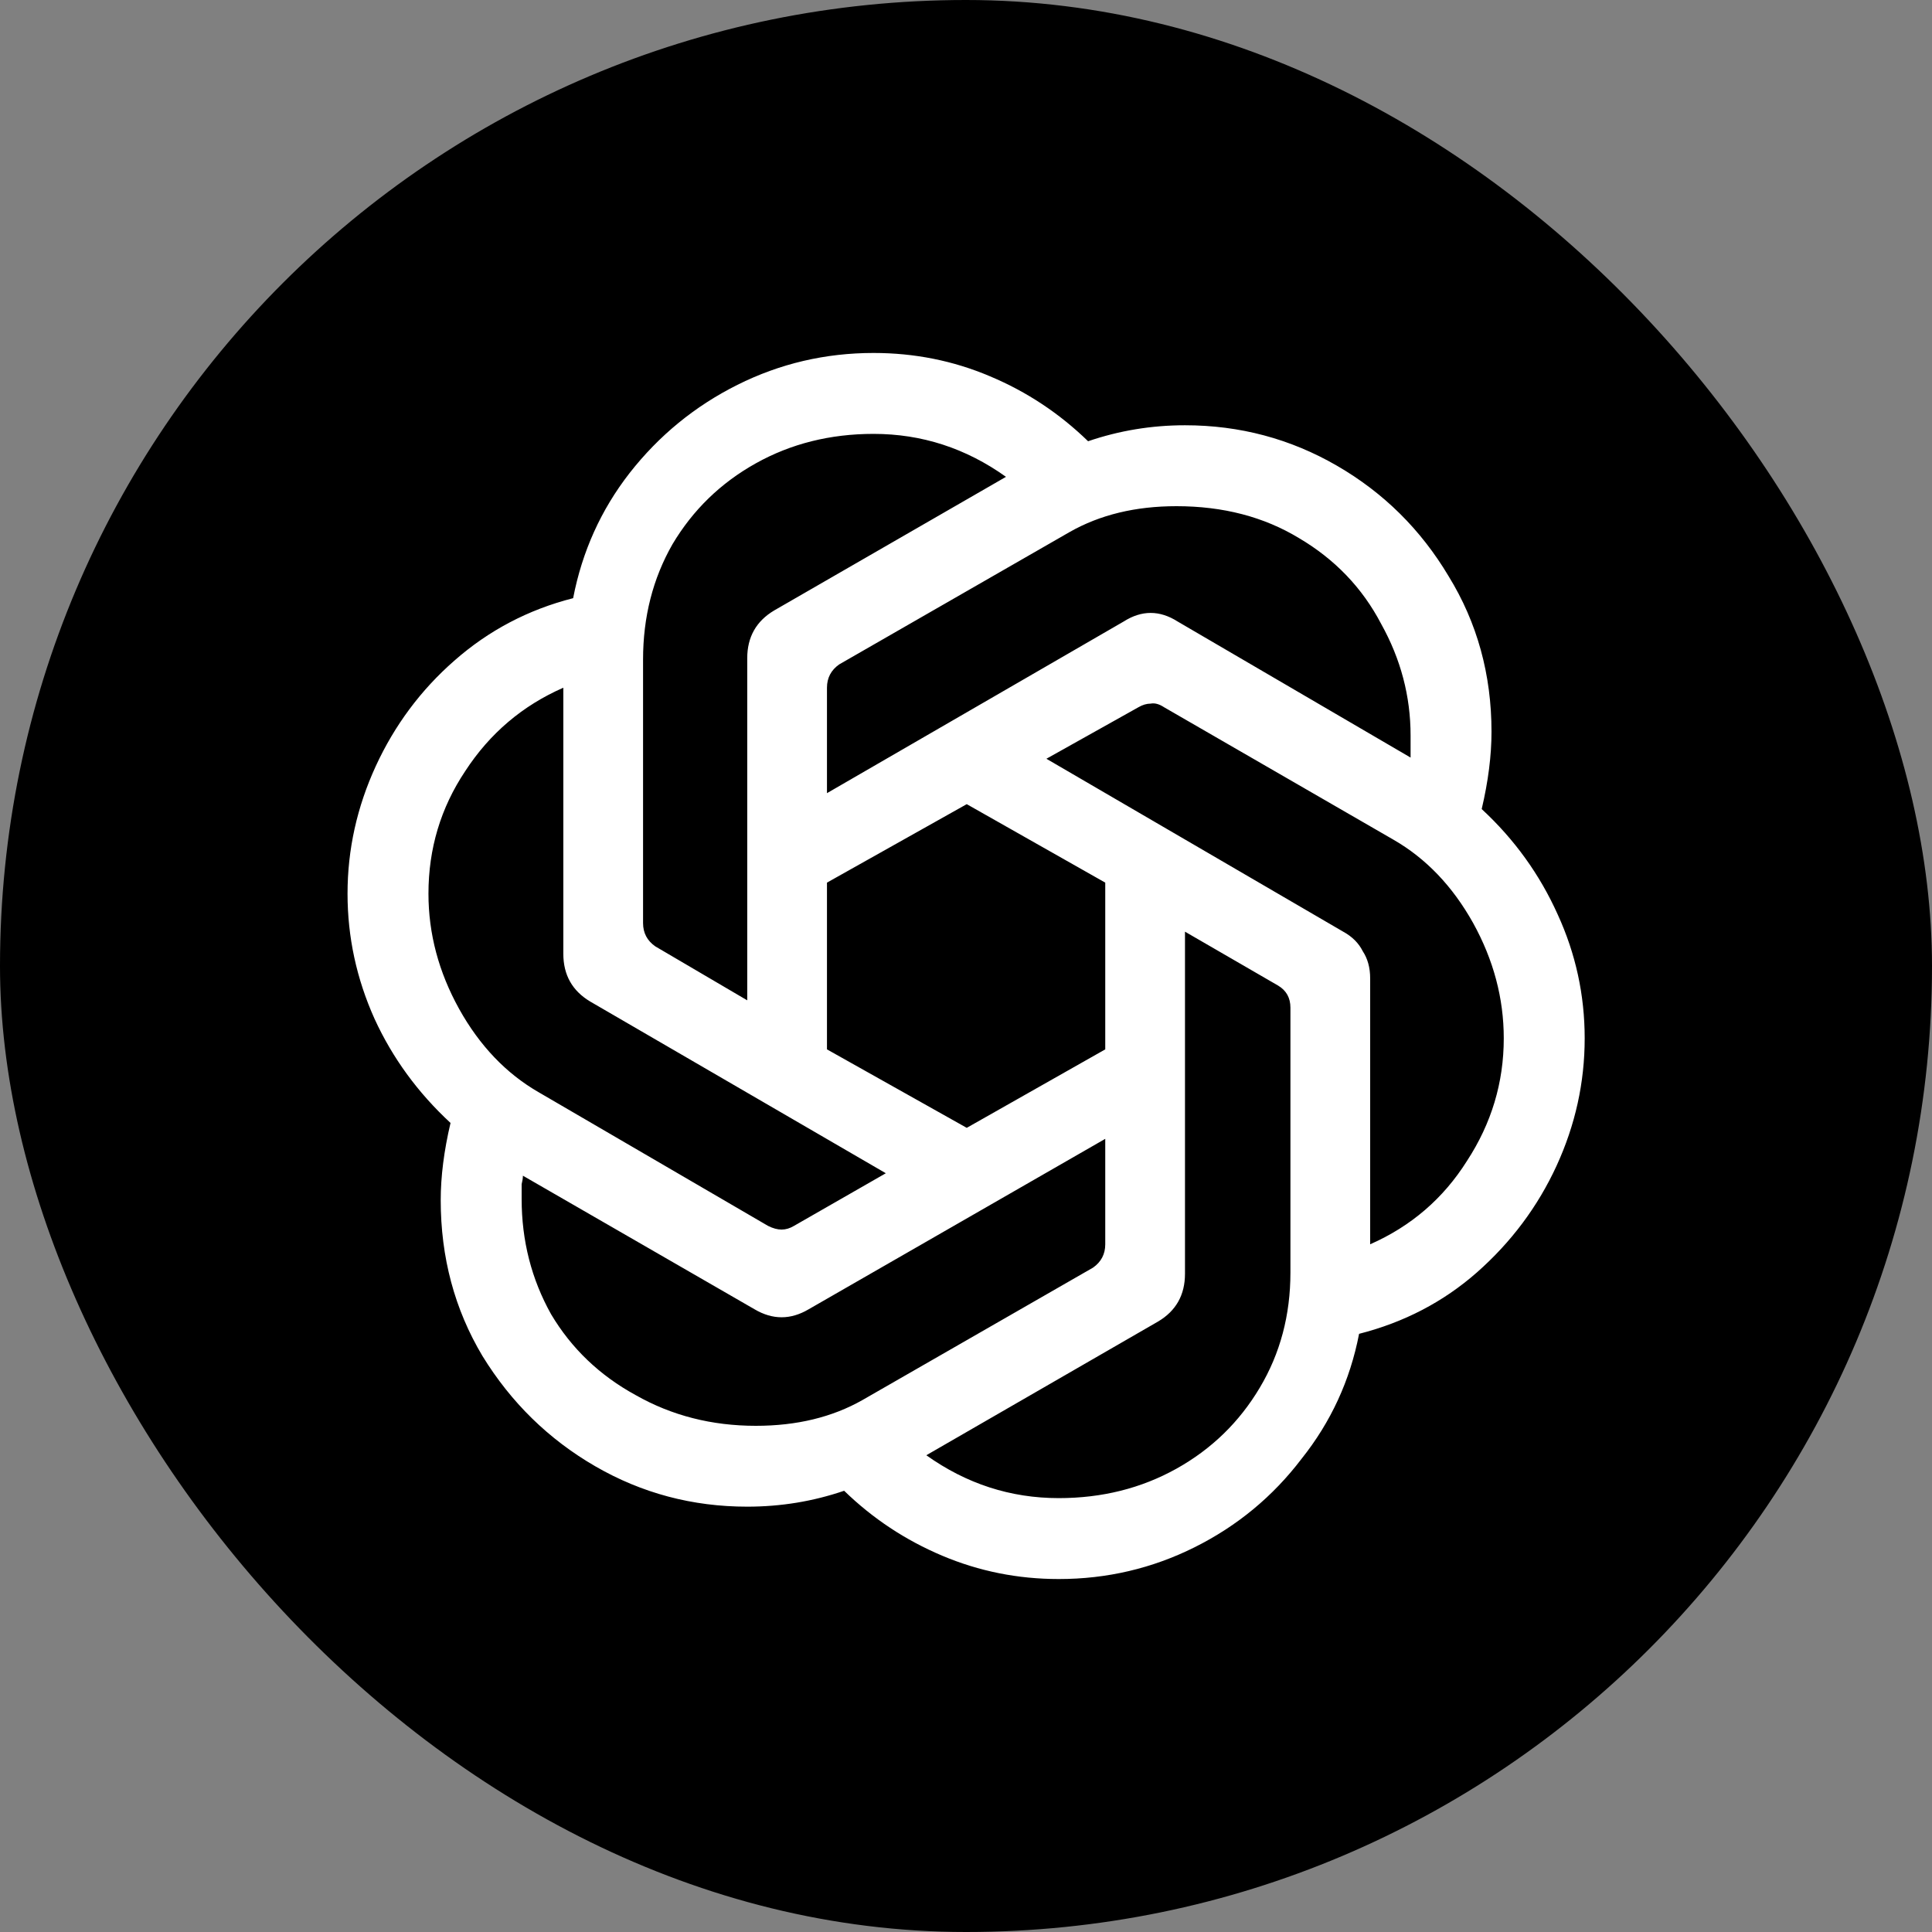
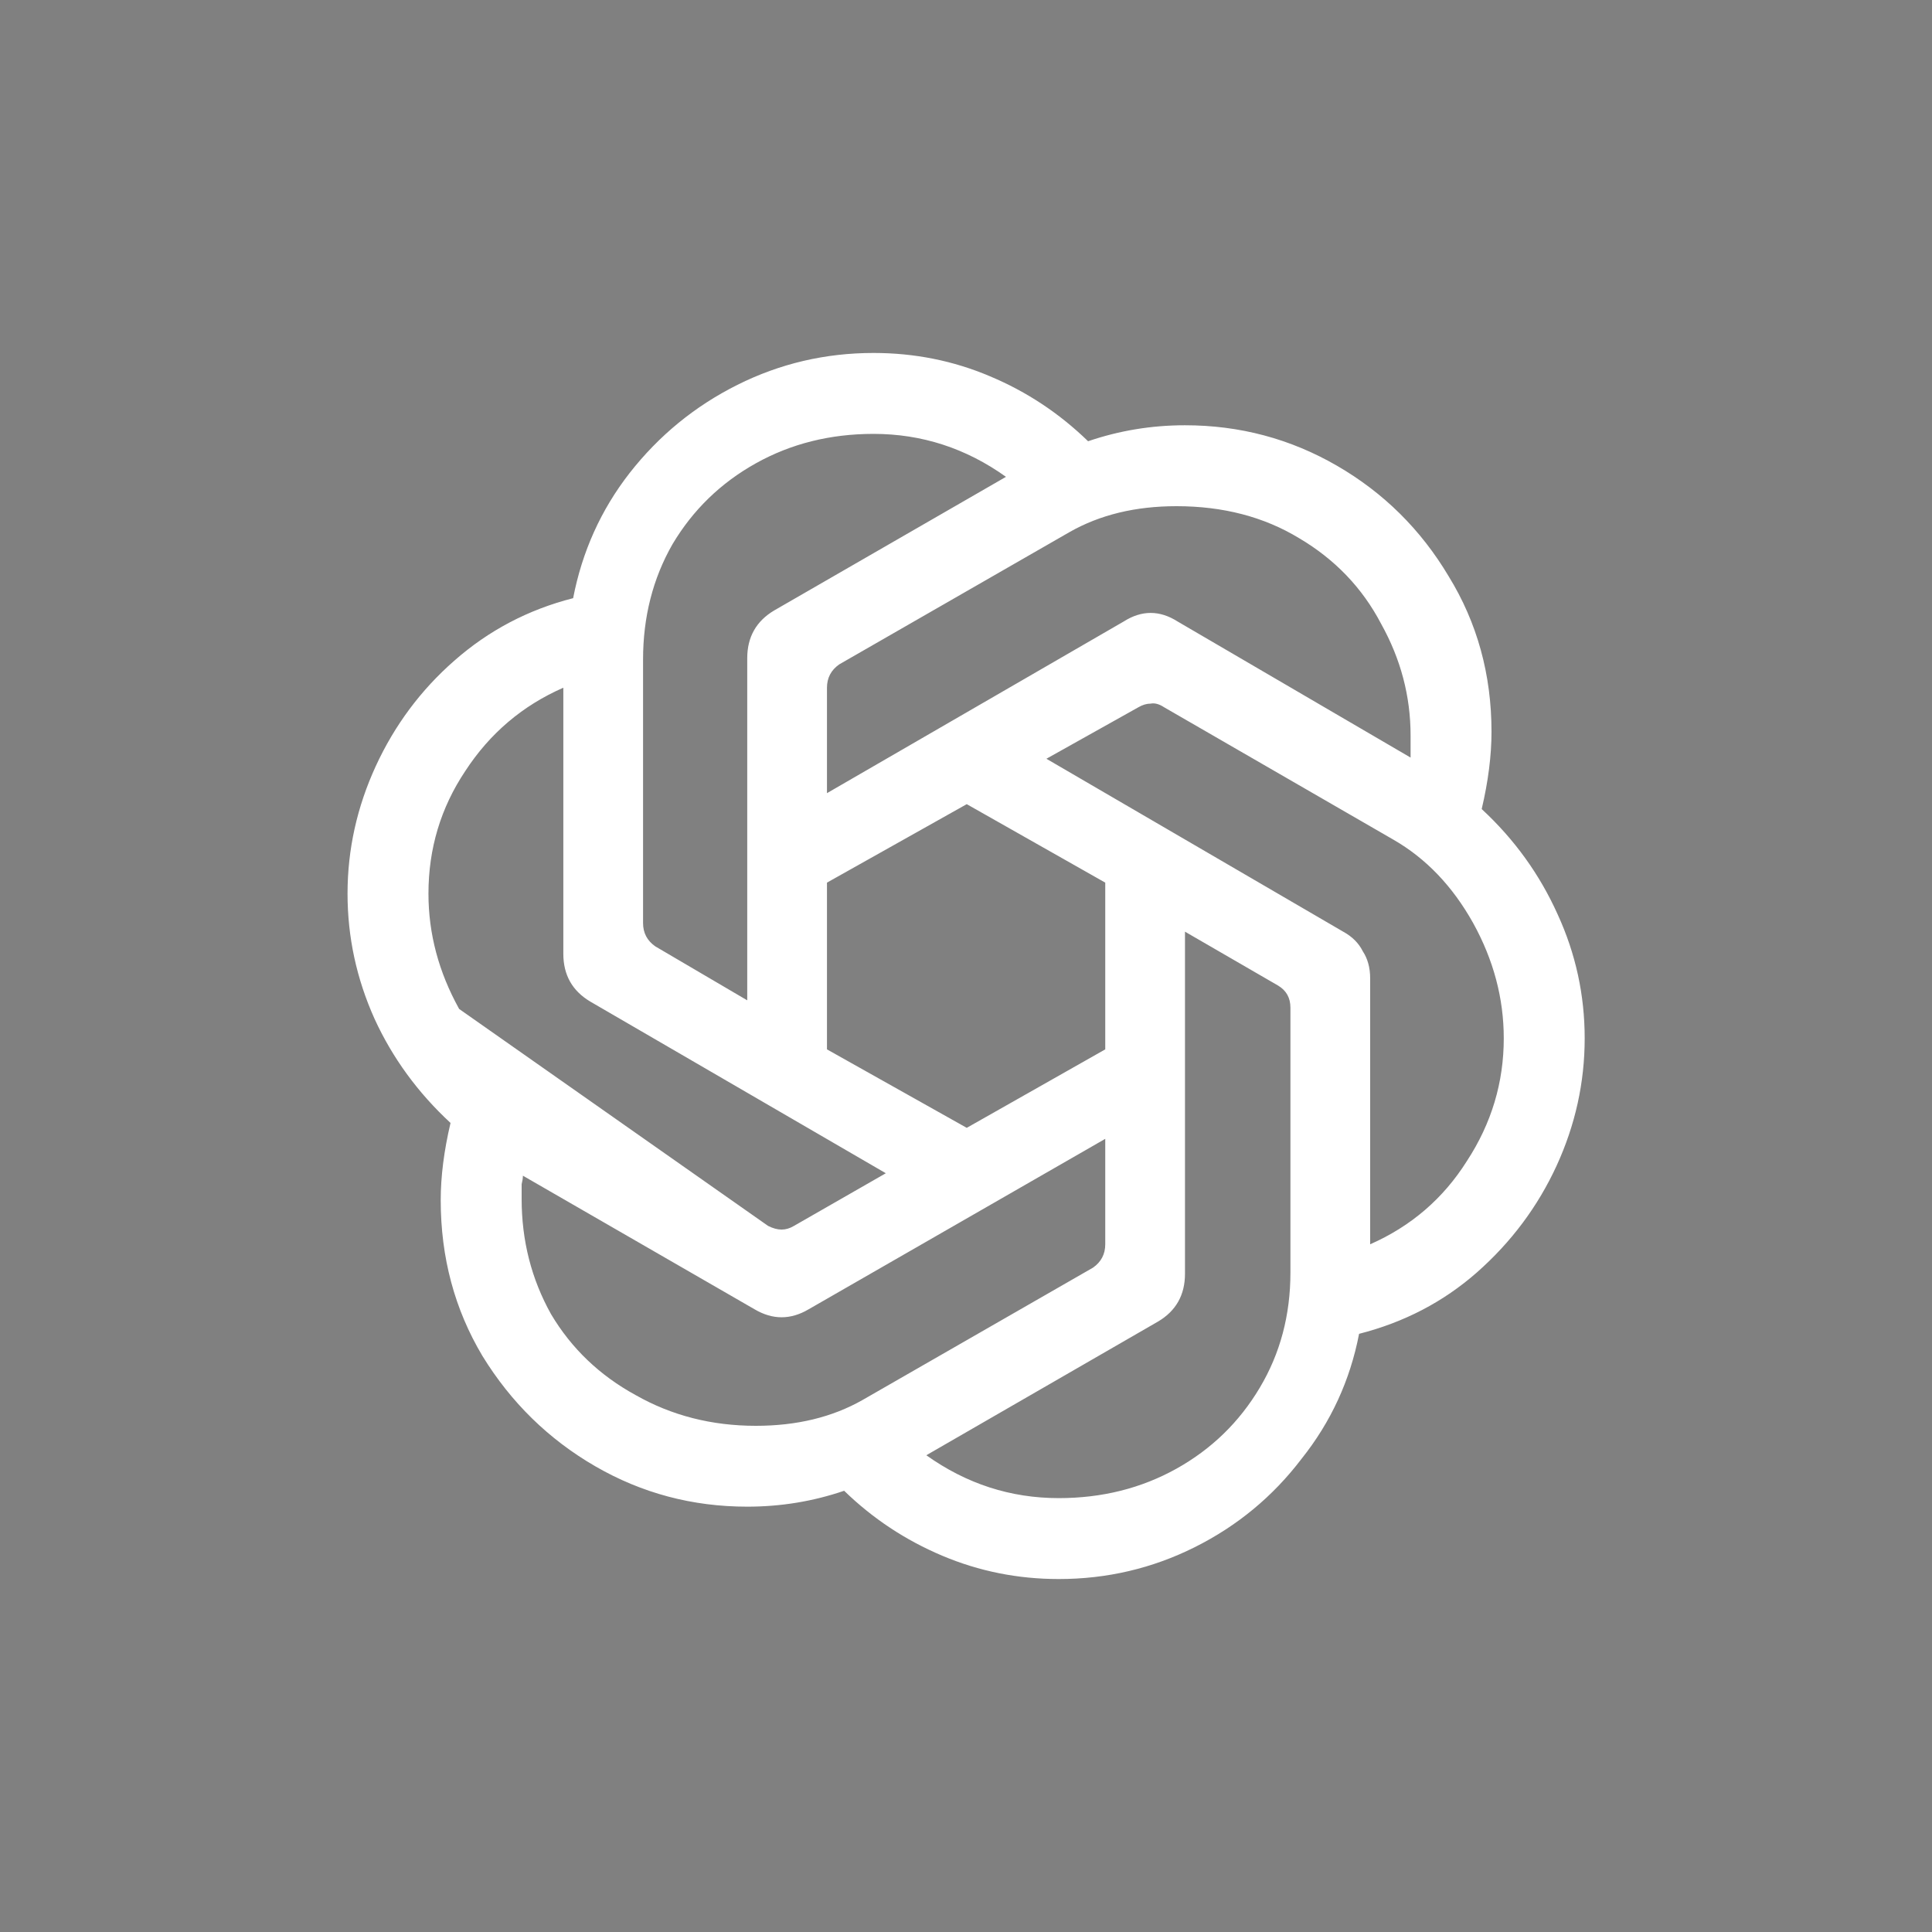
<svg xmlns="http://www.w3.org/2000/svg" width="26" height="26" viewBox="0 0 26 26" fill="none">
  <rect x="0" y="0" width="26" height="26" fill="#808080" stroke="none" />
-   <rect width="26" height="26" rx="13" fill="black" />
-   <path d="M14.248 21.25C13.697 21.25 13.175 21.145 12.68 20.936C12.185 20.727 11.745 20.436 11.36 20.062C10.942 20.205 10.508 20.276 10.056 20.276C9.319 20.276 8.637 20.095 8.01 19.732C7.383 19.369 6.877 18.874 6.492 18.247C6.118 17.62 5.931 16.922 5.931 16.151C5.931 15.832 5.975 15.486 6.063 15.112C5.623 14.705 5.282 14.238 5.04 13.71C4.798 13.171 4.677 12.61 4.677 12.027C4.677 11.432 4.804 10.861 5.057 10.31C5.31 9.761 5.662 9.287 6.113 8.892C6.575 8.485 7.108 8.204 7.713 8.05C7.834 7.423 8.087 6.862 8.472 6.367C8.868 5.861 9.352 5.465 9.924 5.179C10.496 4.893 11.107 4.75 11.756 4.75C12.306 4.75 12.829 4.854 13.323 5.064C13.819 5.272 14.258 5.564 14.643 5.938C15.062 5.795 15.496 5.723 15.947 5.723C16.684 5.723 17.366 5.905 17.993 6.268C18.62 6.631 19.12 7.126 19.494 7.753C19.88 8.38 20.072 9.079 20.072 9.848C20.072 10.168 20.028 10.514 19.94 10.888C20.38 11.295 20.721 11.768 20.963 12.307C21.205 12.835 21.326 13.39 21.326 13.973C21.326 14.568 21.2 15.139 20.947 15.69C20.694 16.239 20.336 16.718 19.874 17.125C19.423 17.521 18.895 17.796 18.29 17.95C18.169 18.577 17.91 19.138 17.515 19.633C17.13 20.139 16.651 20.535 16.079 20.821C15.507 21.107 14.896 21.25 14.248 21.25ZM10.172 19.188C10.722 19.188 11.2 19.072 11.607 18.841L14.71 17.059C14.819 16.982 14.874 16.878 14.874 16.745V15.326L10.882 17.62C10.639 17.763 10.398 17.763 10.155 17.62L7.037 15.822C7.037 15.854 7.031 15.893 7.02 15.937C7.02 15.981 7.02 16.047 7.02 16.135C7.02 16.696 7.152 17.213 7.416 17.686C7.691 18.148 8.071 18.511 8.555 18.775C9.039 19.05 9.578 19.188 10.172 19.188ZM10.337 16.498C10.403 16.531 10.463 16.547 10.518 16.547C10.573 16.547 10.629 16.531 10.684 16.498L11.921 15.789L7.944 13.479C7.702 13.335 7.581 13.121 7.581 12.835V9.255C7.031 9.496 6.591 9.87 6.261 10.377C5.931 10.871 5.766 11.421 5.766 12.027C5.766 12.566 5.904 13.082 6.179 13.578C6.454 14.072 6.811 14.447 7.251 14.7L10.337 16.498ZM14.248 20.161C14.831 20.161 15.358 20.029 15.832 19.765C16.305 19.501 16.678 19.138 16.953 18.676C17.229 18.214 17.366 17.697 17.366 17.125V13.561C17.366 13.429 17.311 13.33 17.201 13.264L15.947 12.538V17.142C15.947 17.427 15.826 17.642 15.584 17.785L12.466 19.584C13.005 19.968 13.598 20.161 14.248 20.161ZM14.874 14.122V11.878L13.01 10.822L11.129 11.878V14.122L13.01 15.178L14.874 14.122ZM10.056 8.858C10.056 8.572 10.178 8.358 10.419 8.215L13.538 6.417C12.999 6.032 12.405 5.839 11.756 5.839C11.173 5.839 10.645 5.971 10.172 6.235C9.699 6.499 9.325 6.862 9.05 7.324C8.786 7.786 8.654 8.303 8.654 8.875V12.422C8.654 12.555 8.709 12.659 8.819 12.736L10.056 13.462V8.858ZM18.439 16.745C18.988 16.503 19.423 16.13 19.742 15.623C20.072 15.117 20.237 14.568 20.237 13.973C20.237 13.434 20.099 12.918 19.825 12.422C19.549 11.928 19.192 11.553 18.752 11.3L15.666 9.518C15.601 9.475 15.54 9.458 15.485 9.469C15.43 9.469 15.375 9.486 15.32 9.518L14.082 10.211L18.076 12.538C18.197 12.604 18.285 12.692 18.34 12.802C18.405 12.901 18.439 13.022 18.439 13.165V16.745ZM15.122 8.364C15.364 8.21 15.606 8.21 15.848 8.364L18.983 10.195C18.983 10.118 18.983 10.019 18.983 9.898C18.983 9.37 18.851 8.87 18.587 8.396C18.334 7.912 17.965 7.527 17.482 7.242C17.009 6.955 16.459 6.812 15.832 6.812C15.281 6.812 14.803 6.928 14.396 7.159L11.294 8.941C11.184 9.018 11.129 9.123 11.129 9.255V10.674L15.122 8.364Z" fill="white" />
+   <path d="M14.248 21.25C13.697 21.25 13.175 21.145 12.68 20.936C12.185 20.727 11.745 20.436 11.36 20.062C10.942 20.205 10.508 20.276 10.056 20.276C9.319 20.276 8.637 20.095 8.01 19.732C7.383 19.369 6.877 18.874 6.492 18.247C6.118 17.62 5.931 16.922 5.931 16.151C5.931 15.832 5.975 15.486 6.063 15.112C5.623 14.705 5.282 14.238 5.04 13.71C4.798 13.171 4.677 12.61 4.677 12.027C4.677 11.432 4.804 10.861 5.057 10.31C5.31 9.761 5.662 9.287 6.113 8.892C6.575 8.485 7.108 8.204 7.713 8.05C7.834 7.423 8.087 6.862 8.472 6.367C8.868 5.861 9.352 5.465 9.924 5.179C10.496 4.893 11.107 4.75 11.756 4.75C12.306 4.75 12.829 4.854 13.323 5.064C13.819 5.272 14.258 5.564 14.643 5.938C15.062 5.795 15.496 5.723 15.947 5.723C16.684 5.723 17.366 5.905 17.993 6.268C18.62 6.631 19.12 7.126 19.494 7.753C19.88 8.38 20.072 9.079 20.072 9.848C20.072 10.168 20.028 10.514 19.94 10.888C20.38 11.295 20.721 11.768 20.963 12.307C21.205 12.835 21.326 13.39 21.326 13.973C21.326 14.568 21.2 15.139 20.947 15.69C20.694 16.239 20.336 16.718 19.874 17.125C19.423 17.521 18.895 17.796 18.29 17.95C18.169 18.577 17.91 19.138 17.515 19.633C17.13 20.139 16.651 20.535 16.079 20.821C15.507 21.107 14.896 21.25 14.248 21.25ZM10.172 19.188C10.722 19.188 11.2 19.072 11.607 18.841L14.71 17.059C14.819 16.982 14.874 16.878 14.874 16.745V15.326L10.882 17.62C10.639 17.763 10.398 17.763 10.155 17.62L7.037 15.822C7.037 15.854 7.031 15.893 7.02 15.937C7.02 15.981 7.02 16.047 7.02 16.135C7.02 16.696 7.152 17.213 7.416 17.686C7.691 18.148 8.071 18.511 8.555 18.775C9.039 19.05 9.578 19.188 10.172 19.188ZM10.337 16.498C10.403 16.531 10.463 16.547 10.518 16.547C10.573 16.547 10.629 16.531 10.684 16.498L11.921 15.789L7.944 13.479C7.702 13.335 7.581 13.121 7.581 12.835V9.255C7.031 9.496 6.591 9.87 6.261 10.377C5.931 10.871 5.766 11.421 5.766 12.027C5.766 12.566 5.904 13.082 6.179 13.578L10.337 16.498ZM14.248 20.161C14.831 20.161 15.358 20.029 15.832 19.765C16.305 19.501 16.678 19.138 16.953 18.676C17.229 18.214 17.366 17.697 17.366 17.125V13.561C17.366 13.429 17.311 13.33 17.201 13.264L15.947 12.538V17.142C15.947 17.427 15.826 17.642 15.584 17.785L12.466 19.584C13.005 19.968 13.598 20.161 14.248 20.161ZM14.874 14.122V11.878L13.01 10.822L11.129 11.878V14.122L13.01 15.178L14.874 14.122ZM10.056 8.858C10.056 8.572 10.178 8.358 10.419 8.215L13.538 6.417C12.999 6.032 12.405 5.839 11.756 5.839C11.173 5.839 10.645 5.971 10.172 6.235C9.699 6.499 9.325 6.862 9.05 7.324C8.786 7.786 8.654 8.303 8.654 8.875V12.422C8.654 12.555 8.709 12.659 8.819 12.736L10.056 13.462V8.858ZM18.439 16.745C18.988 16.503 19.423 16.13 19.742 15.623C20.072 15.117 20.237 14.568 20.237 13.973C20.237 13.434 20.099 12.918 19.825 12.422C19.549 11.928 19.192 11.553 18.752 11.3L15.666 9.518C15.601 9.475 15.54 9.458 15.485 9.469C15.43 9.469 15.375 9.486 15.32 9.518L14.082 10.211L18.076 12.538C18.197 12.604 18.285 12.692 18.34 12.802C18.405 12.901 18.439 13.022 18.439 13.165V16.745ZM15.122 8.364C15.364 8.21 15.606 8.21 15.848 8.364L18.983 10.195C18.983 10.118 18.983 10.019 18.983 9.898C18.983 9.37 18.851 8.87 18.587 8.396C18.334 7.912 17.965 7.527 17.482 7.242C17.009 6.955 16.459 6.812 15.832 6.812C15.281 6.812 14.803 6.928 14.396 7.159L11.294 8.941C11.184 9.018 11.129 9.123 11.129 9.255V10.674L15.122 8.364Z" fill="white" />
</svg>